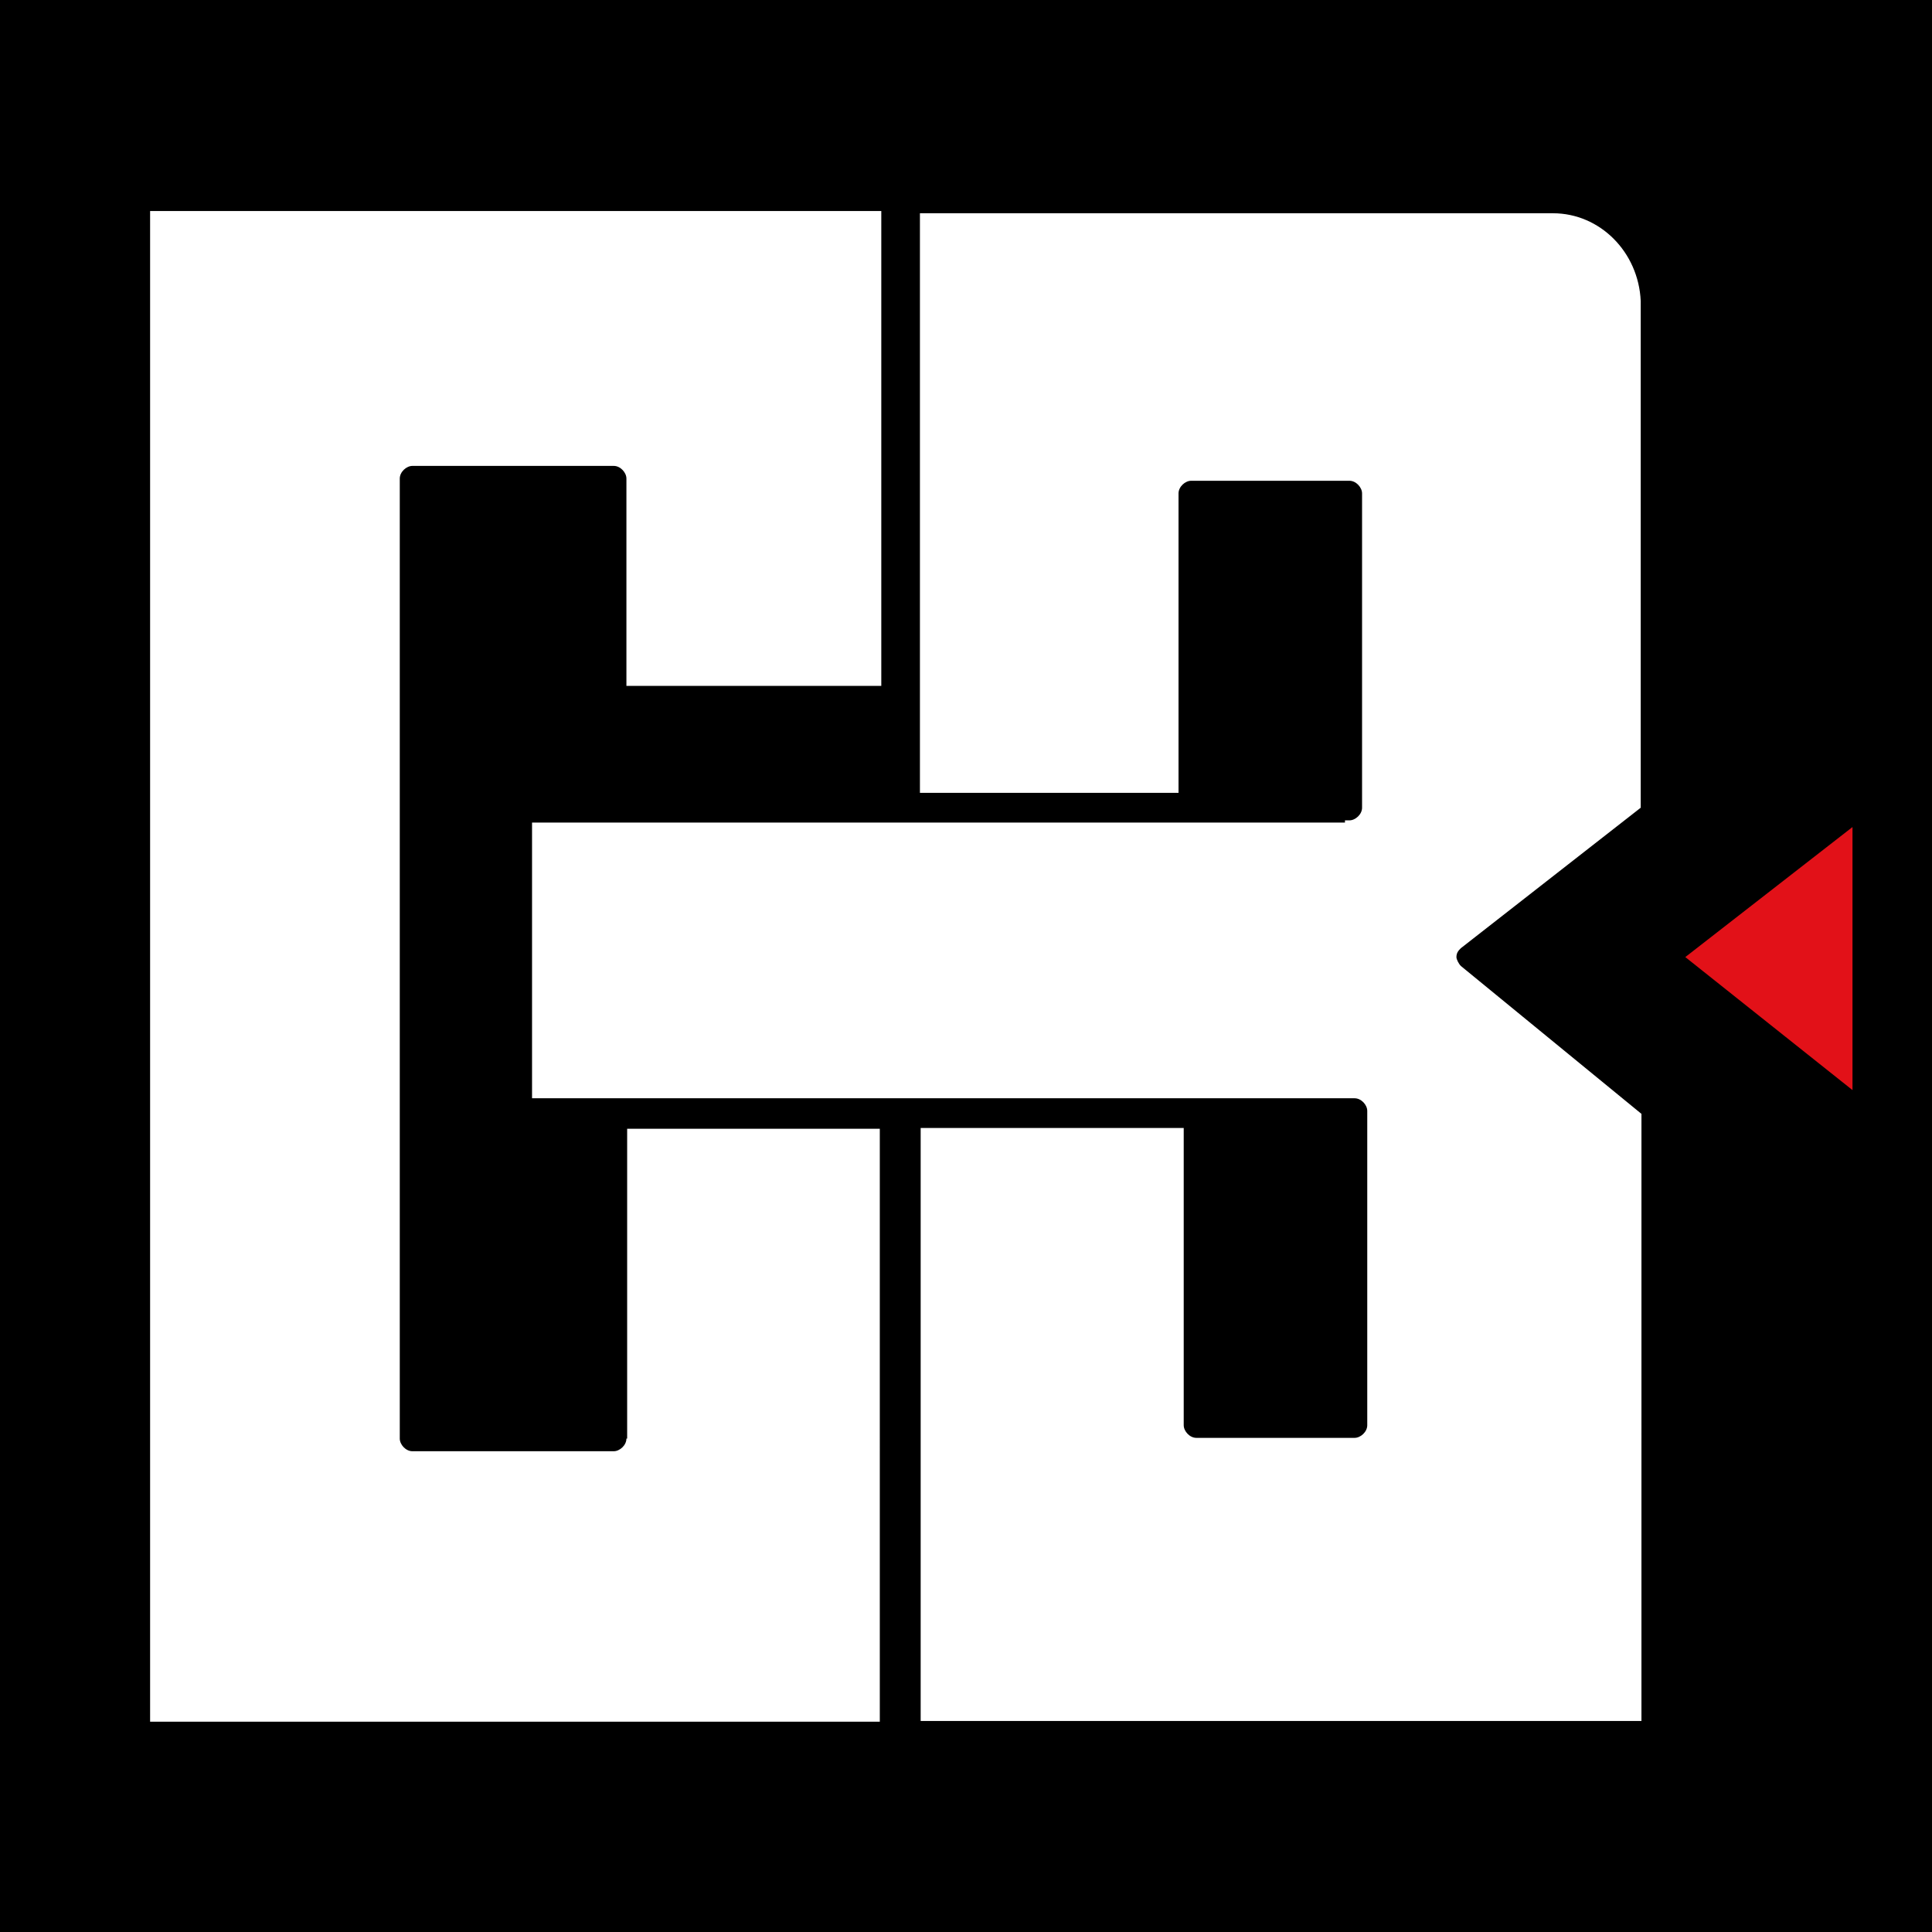
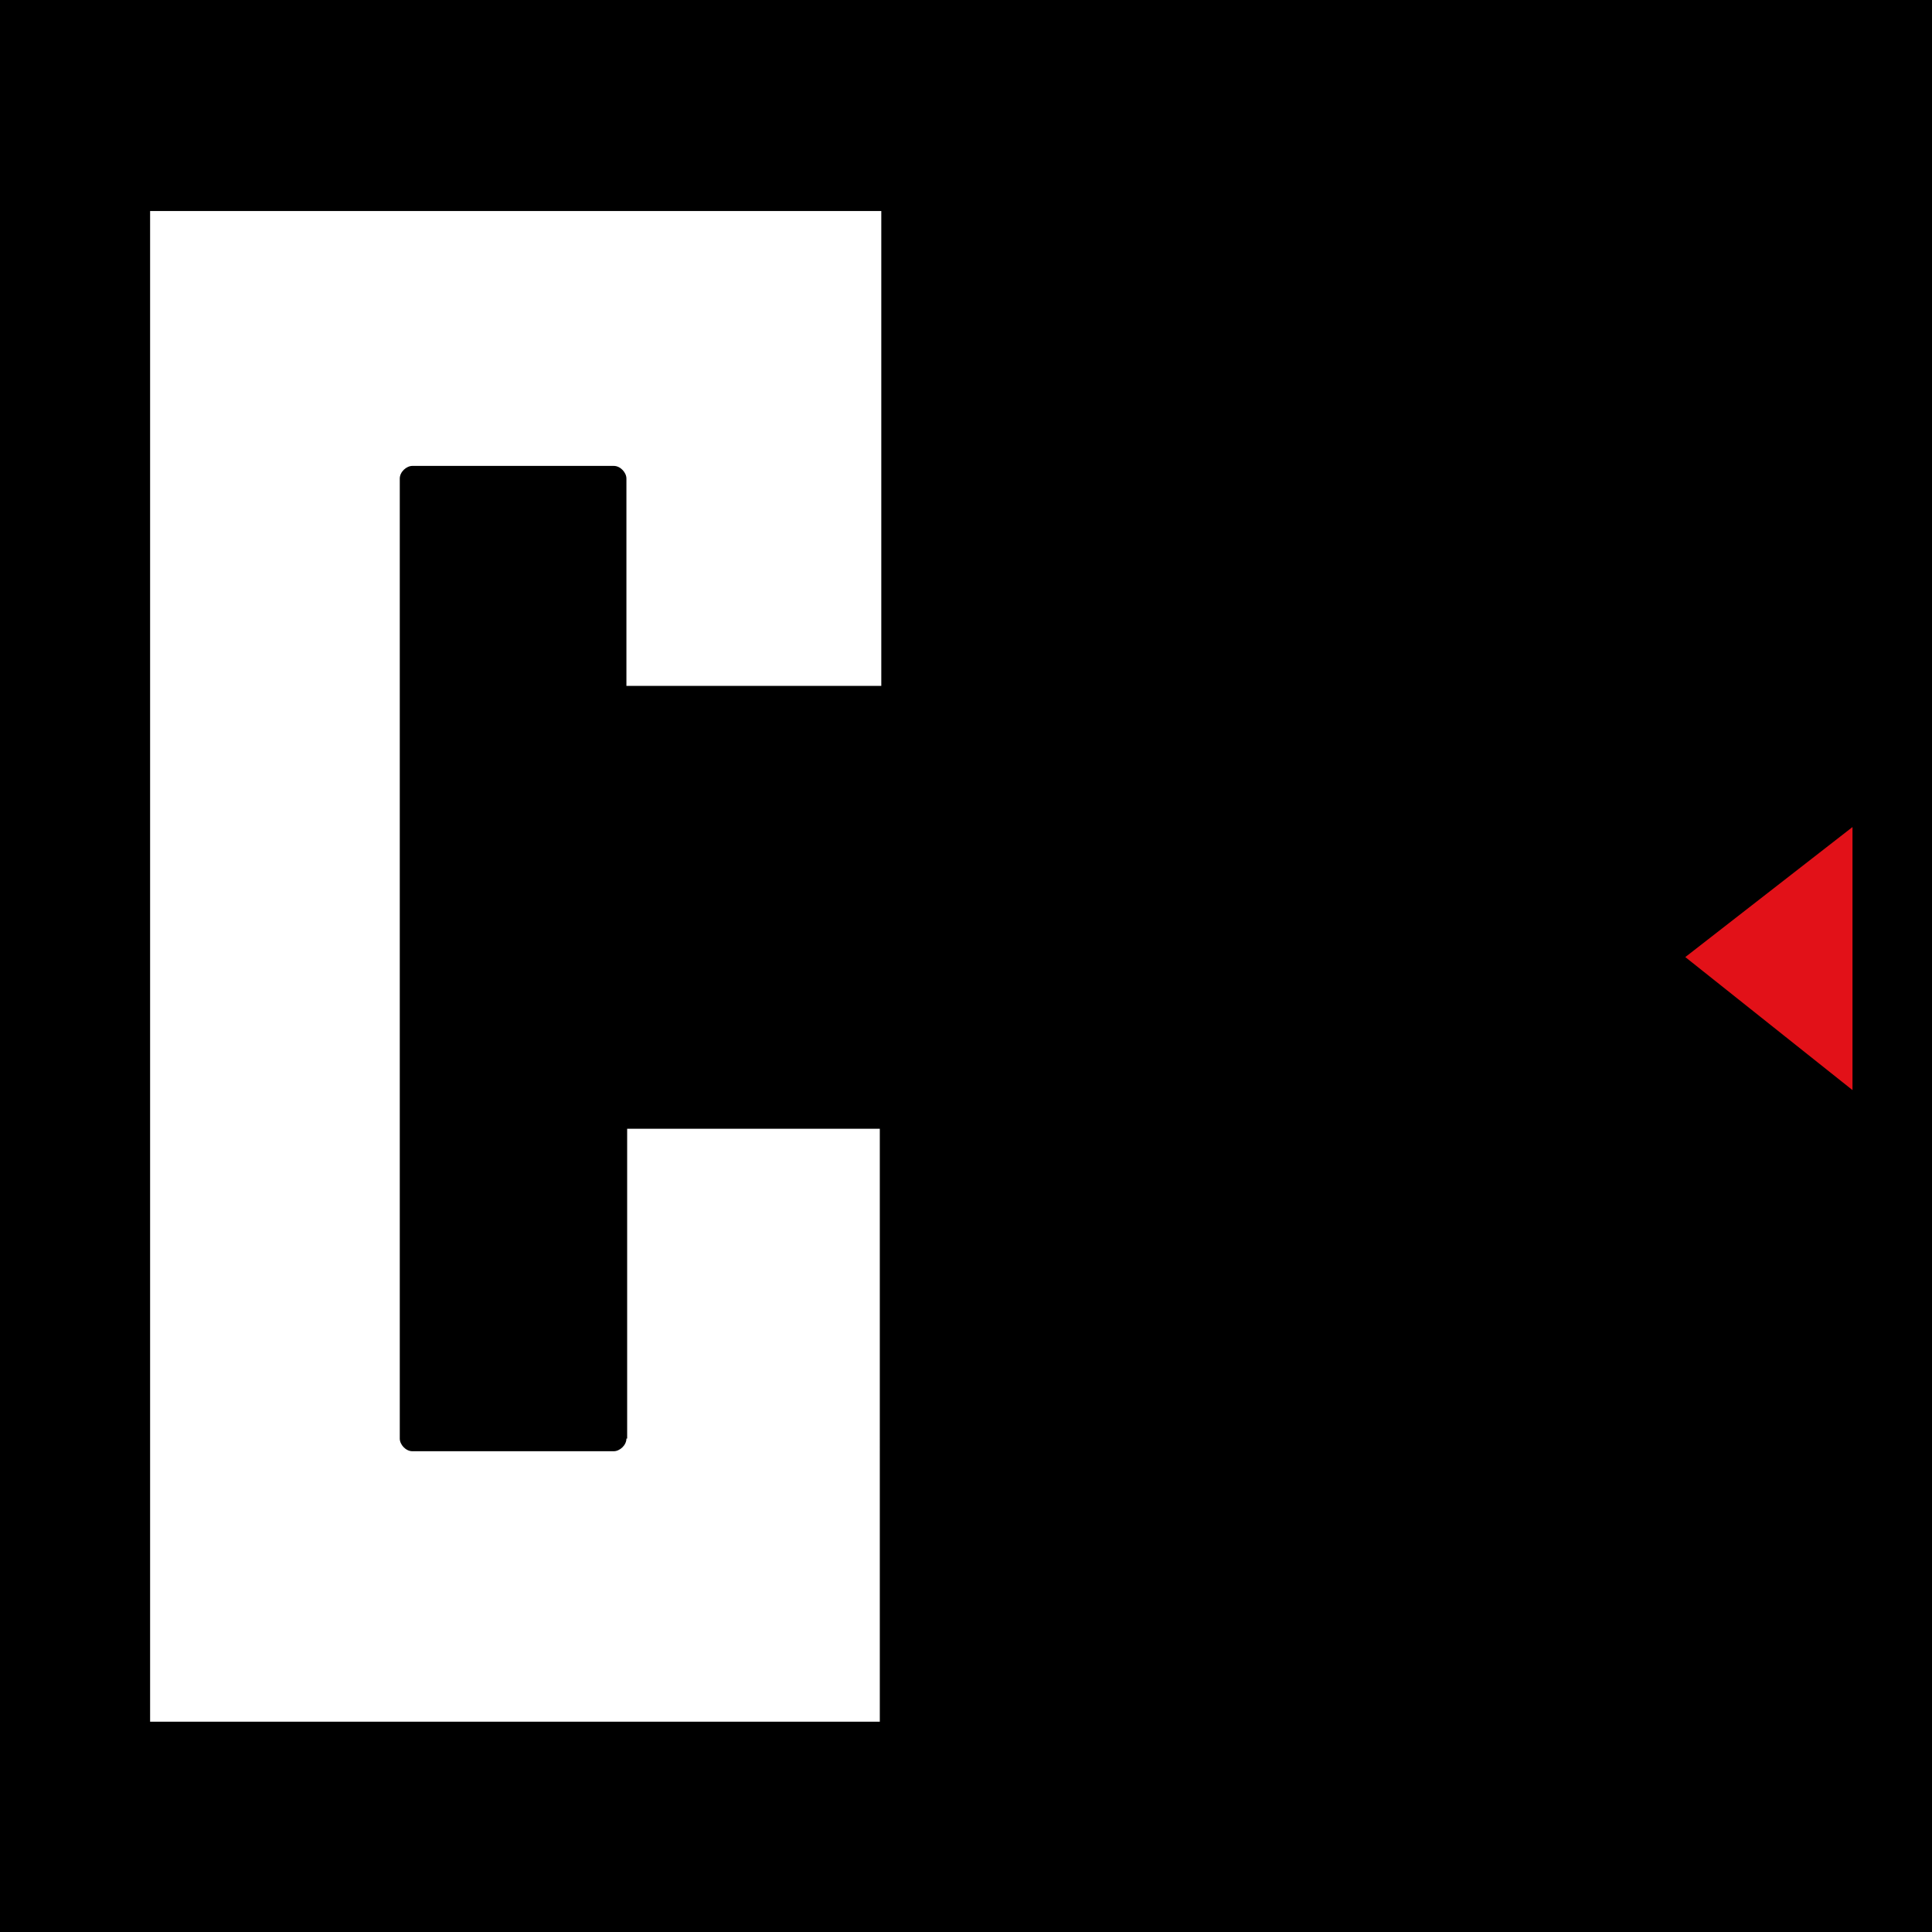
<svg xmlns="http://www.w3.org/2000/svg" version="1.1" id="Livello_1" x="0px" y="0px" width="260px" height="260px" viewBox="80 -80 260 260" style="enable-background:new 80 -80 260 260;" xml:space="preserve">
  <rect x="80" y="-80" width="260" height="260" fill="#333333" stroke="none" />
  <style type="text/css">
	.st0{fill:#E21118;}
	.st1{fill:#FFFFFF;}
</style>
  <g transform="translate(0,260) scale(0.1,-0.1)">
    <path d="M800,2100V800h1300h1300v1300v1300H2100H800V2100z" />
-     <path d="M1490,2505v-205h610h610v205v205h-610h-610V2505z" />
+     <path d="M1490,2505v-205h610h610v205h-610h-610V2505z" />
  </g>
  <g id="XMLID_9_">
</g>
  <polygon id="XMLID_19_" class="st0" points="329.3,66.7 329.3,31.3 306.8,48.8 " />
  <path id="XMLID_4_" class="st1" d="M164.3,113.6c0,0.9-0.9,1.7-1.7,1.7h-27.1c-0.9,0-1.7-0.9-1.7-1.7V-15.6c0-0.9,0.9-1.7,1.7-1.7  h27.1c0.9,0,1.7,0.9,1.7,1.7v27.9h34.3v-63.9h-97.3h-1.4h0.3v203.3h0.6h97.6V71.9h-34V113.6z" />
-   <path id="XMLID_3_" class="st1" d="M300.8,28.7v-68.2l0,0c-0.3-6.6-5.5-11.8-11.8-11.8l0,0h-85.2v78h34.8v-40.3l0,0  c0-0.9,0.9-1.7,1.7-1.7h21.3c0.9,0,1.7,0.9,1.7,1.7l0,0v42.3l0,0c0,0.9-0.9,1.7-1.7,1.7H261v0.3h-57.3l0,0h-52.1v1.7l0,0v33.7l0,0  v1.7h12.7h34.3h5.5h36.6c0,0,0,0,0.3,0h15.8h5.5c0.9,0,1.7,0.9,1.7,1.7l0,0v42.3l0,0c0,0.9-0.9,1.7-1.7,1.7h-21.3  c-0.9,0-1.7-0.9-1.7-1.7l0,0v-40h-35.4v79.8h97V69.9L276.6,50c-0.3-0.3-0.6-0.9-0.6-1.2c0-0.6,0.3-0.9,0.6-1.2L300.8,28.7z" />
</svg>